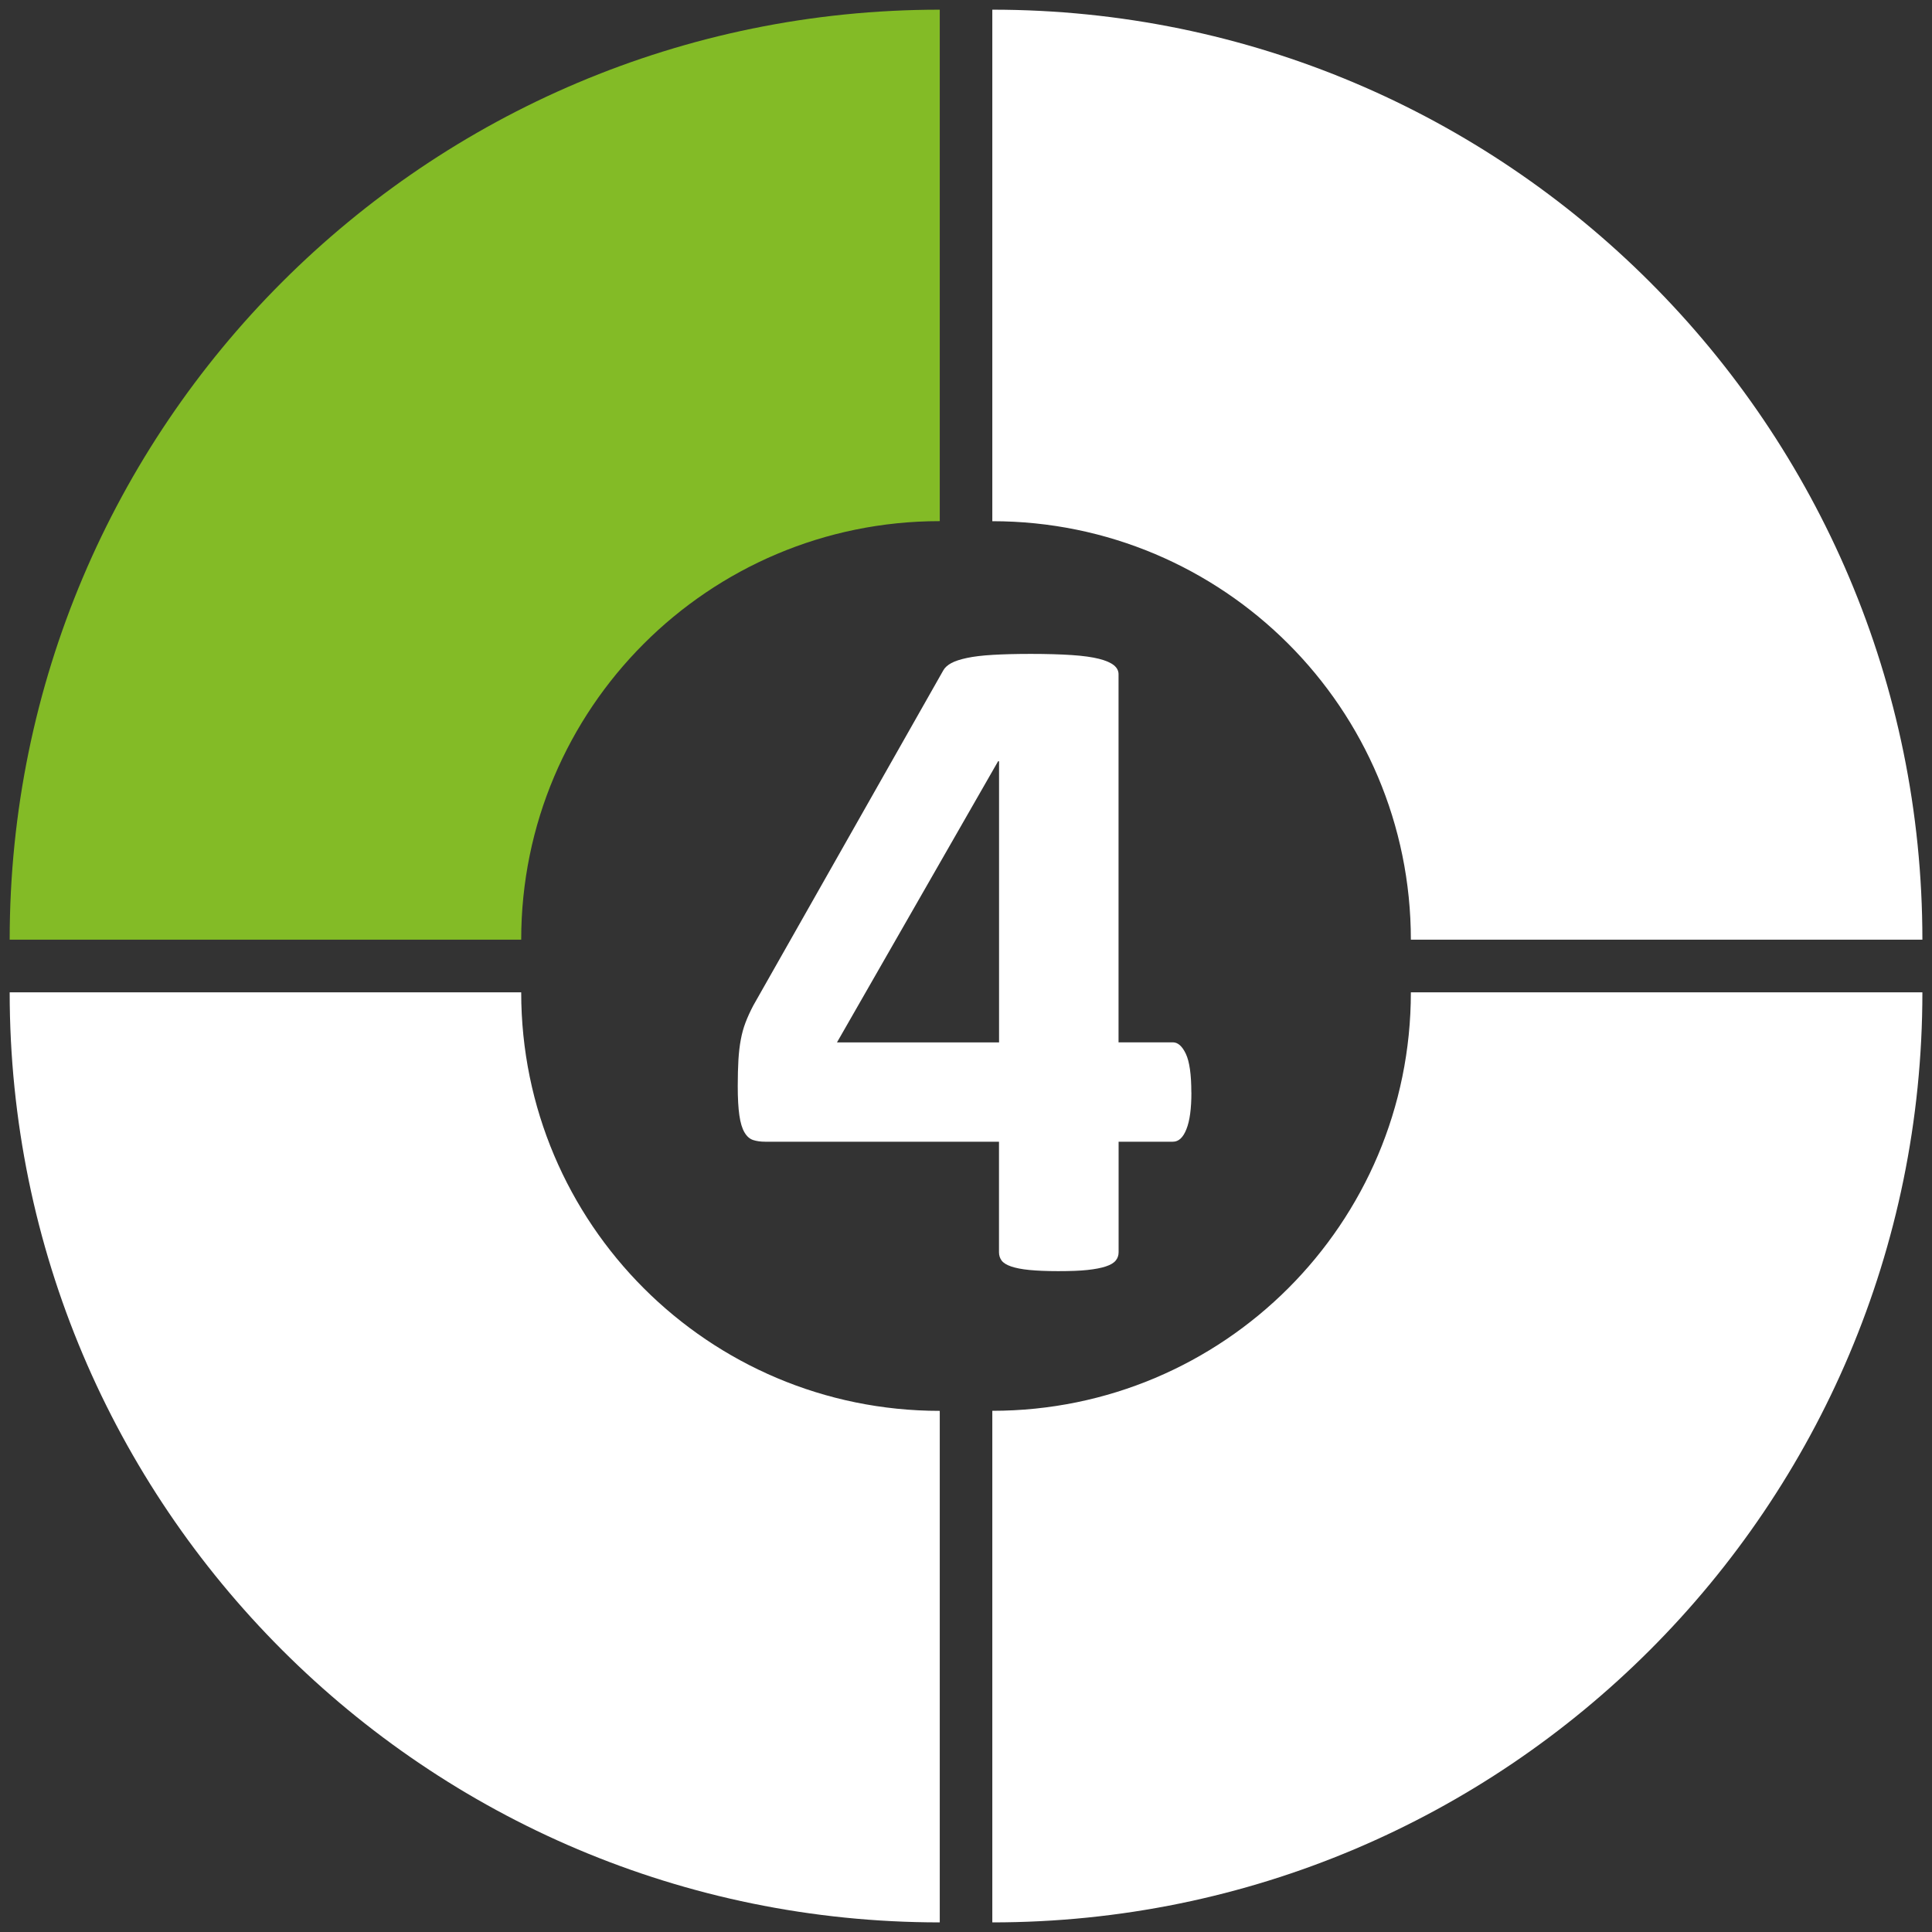
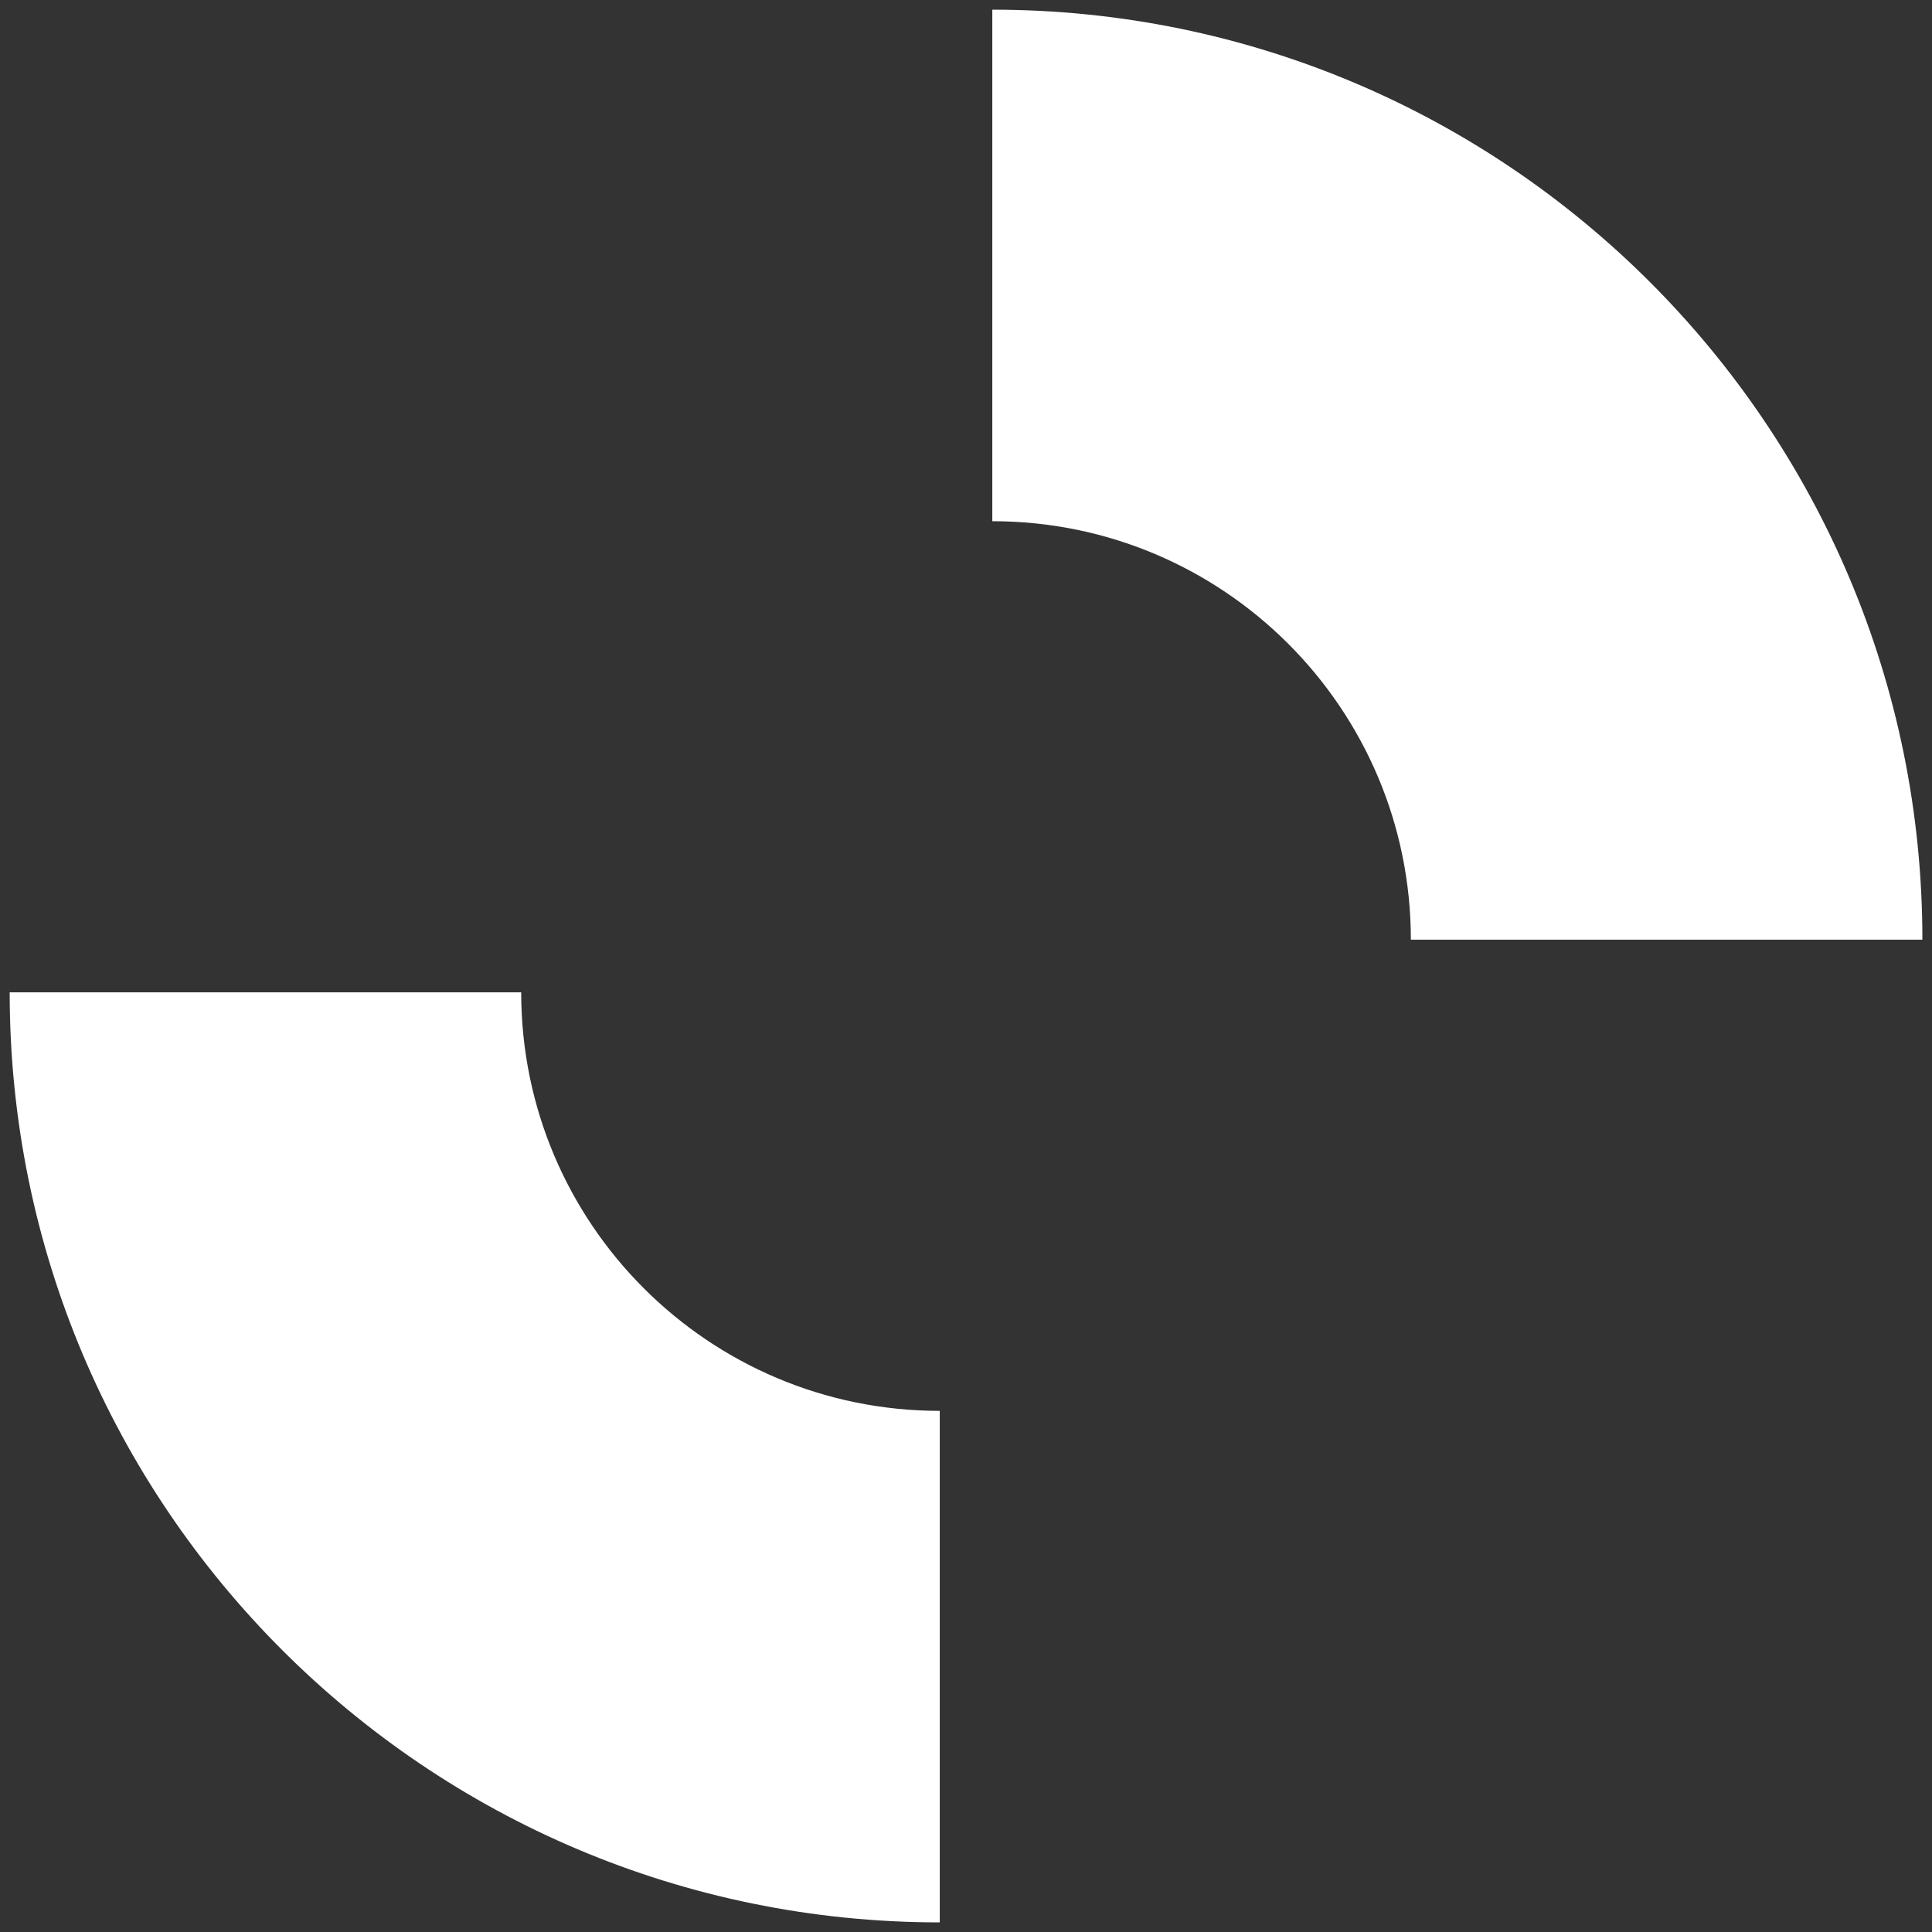
<svg xmlns="http://www.w3.org/2000/svg" id="Layer_1" data-name="Layer 1" viewBox="0 0 283.46 283.46">
  <rect x="0" y="0" width="283.46" height="283.46" fill="#333333" stroke="none" />
  <defs>
    <style>
      .cls-1 {
        fill: #83bb26;
      }

      .cls-2 {
        fill: #fff;
      }
    </style>
  </defs>
  <g>
    <path class="cls-2" d="M207,137.87h75.05C282.05,62.51,220.95,1.42,145.59,1.42v75.05c33.91,0,61.41,27.49,61.41,61.41" />
-     <path class="cls-2" d="M145.59,207v75.05c75.36,0,136.46-61.09,136.46-136.46h-75.05c0,33.91-27.49,61.4-61.41,61.4" />
    <path class="cls-2" d="M76.47,145.59H1.42c0,75.36,61.09,136.46,136.46,136.46v-75.05c-33.91,0-61.41-27.49-61.41-61.4" />
-     <path class="cls-1" d="M1.42,137.87h75.05c0-33.91,27.49-61.41,61.41-61.41V1.42C62.51,1.42,1.42,62.51,1.42,137.87" />
  </g>
-   <path class="cls-2" d="M174.8,160.3c0,2.36-.24,4.15-.73,5.37-.48,1.23-1.14,1.84-1.98,1.84h-7.97v16.22c0,.46-.14.87-.42,1.21-.28.35-.76.64-1.46.87-.69.23-1.59.4-2.7.52s-2.54.17-4.3.17c-1.66,0-3.06-.06-4.2-.17s-2.03-.29-2.7-.52c-.67-.23-1.13-.52-1.39-.87-.25-.35-.38-.75-.38-1.21v-16.22h-34.32c-.65,0-1.23-.08-1.73-.24-.51-.16-.94-.53-1.28-1.11-.35-.58-.6-1.41-.76-2.5s-.24-2.53-.24-4.33c0-1.48.04-2.76.1-3.85.07-1.09.18-2.07.35-2.95.16-.88.39-1.71.69-2.5.3-.79.68-1.62,1.14-2.5l27.87-49.16c.23-.42.62-.77,1.18-1.08.55-.3,1.33-.55,2.32-.76s2.25-.36,3.78-.45c1.53-.09,3.37-.14,5.55-.14,2.36,0,4.37.06,6.03.17s2.99.3,3.99.55c.99.25,1.72.57,2.18.94.46.37.69.81.69,1.32v54.01h7.97c.74,0,1.38.57,1.91,1.7.53,1.13.8,3.02.8,5.65ZM146.58,111.69h-.14l-23.64,41.25h23.78v-41.25Z" />
</svg>